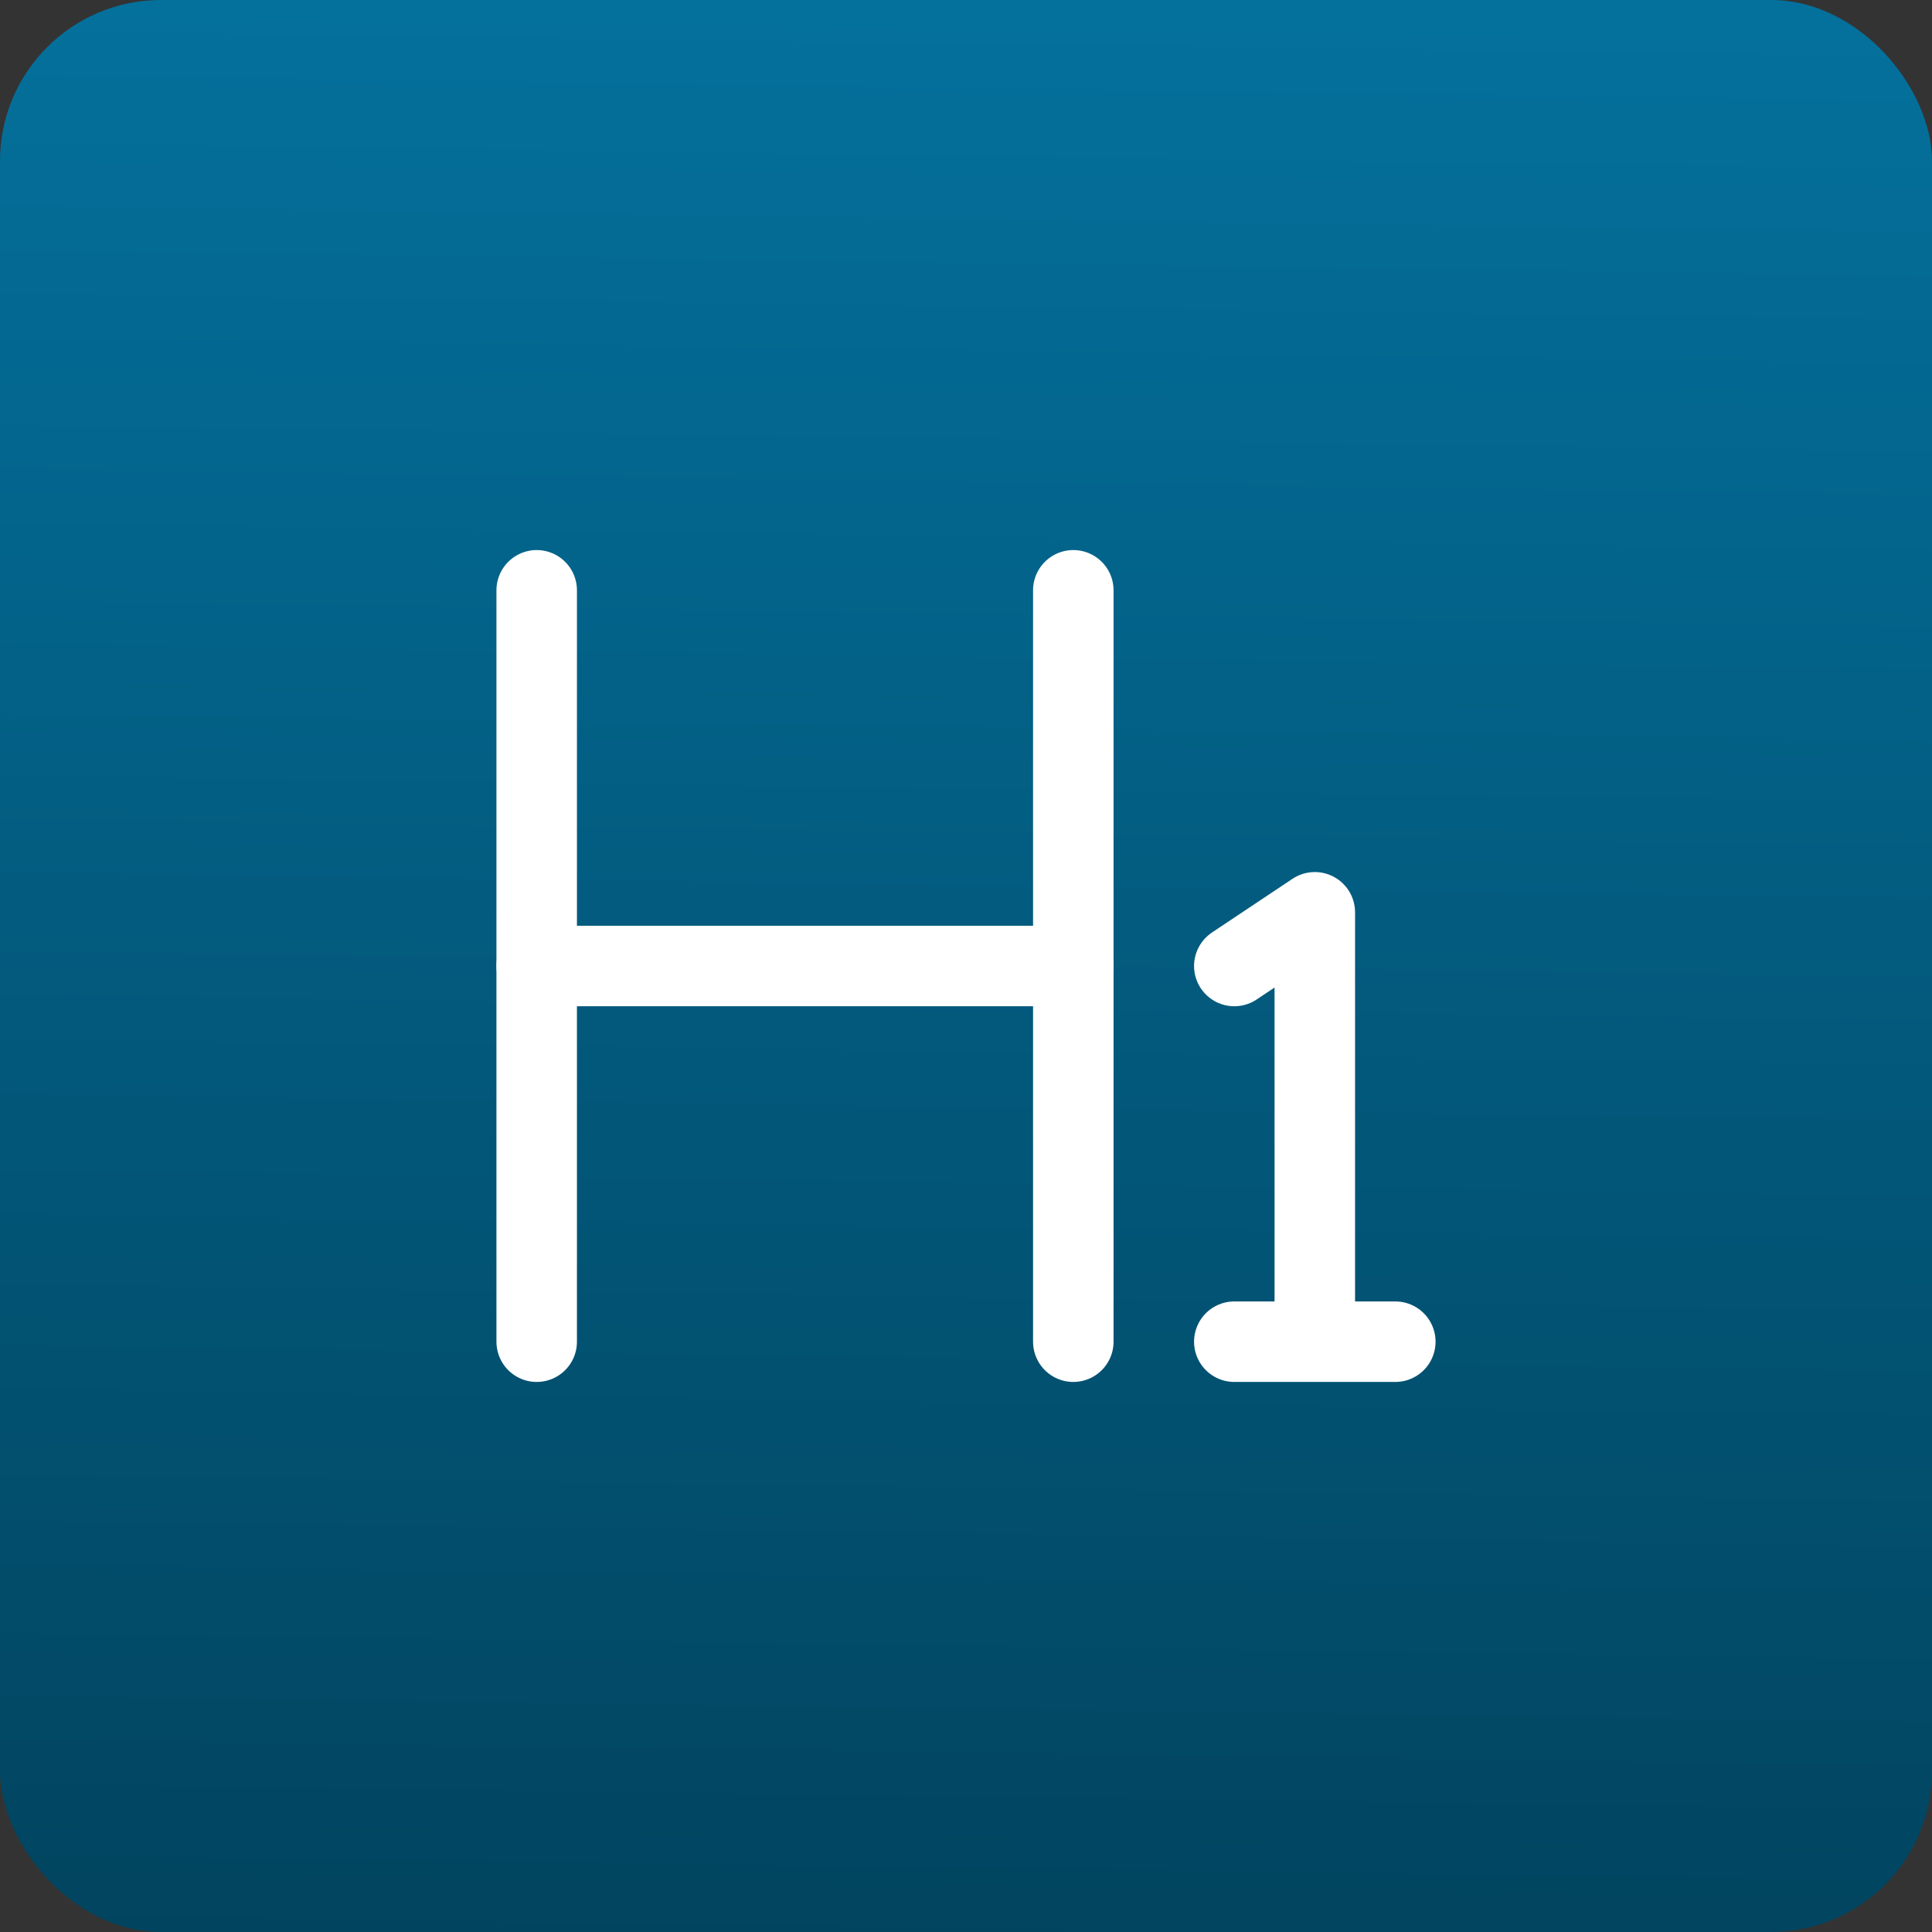
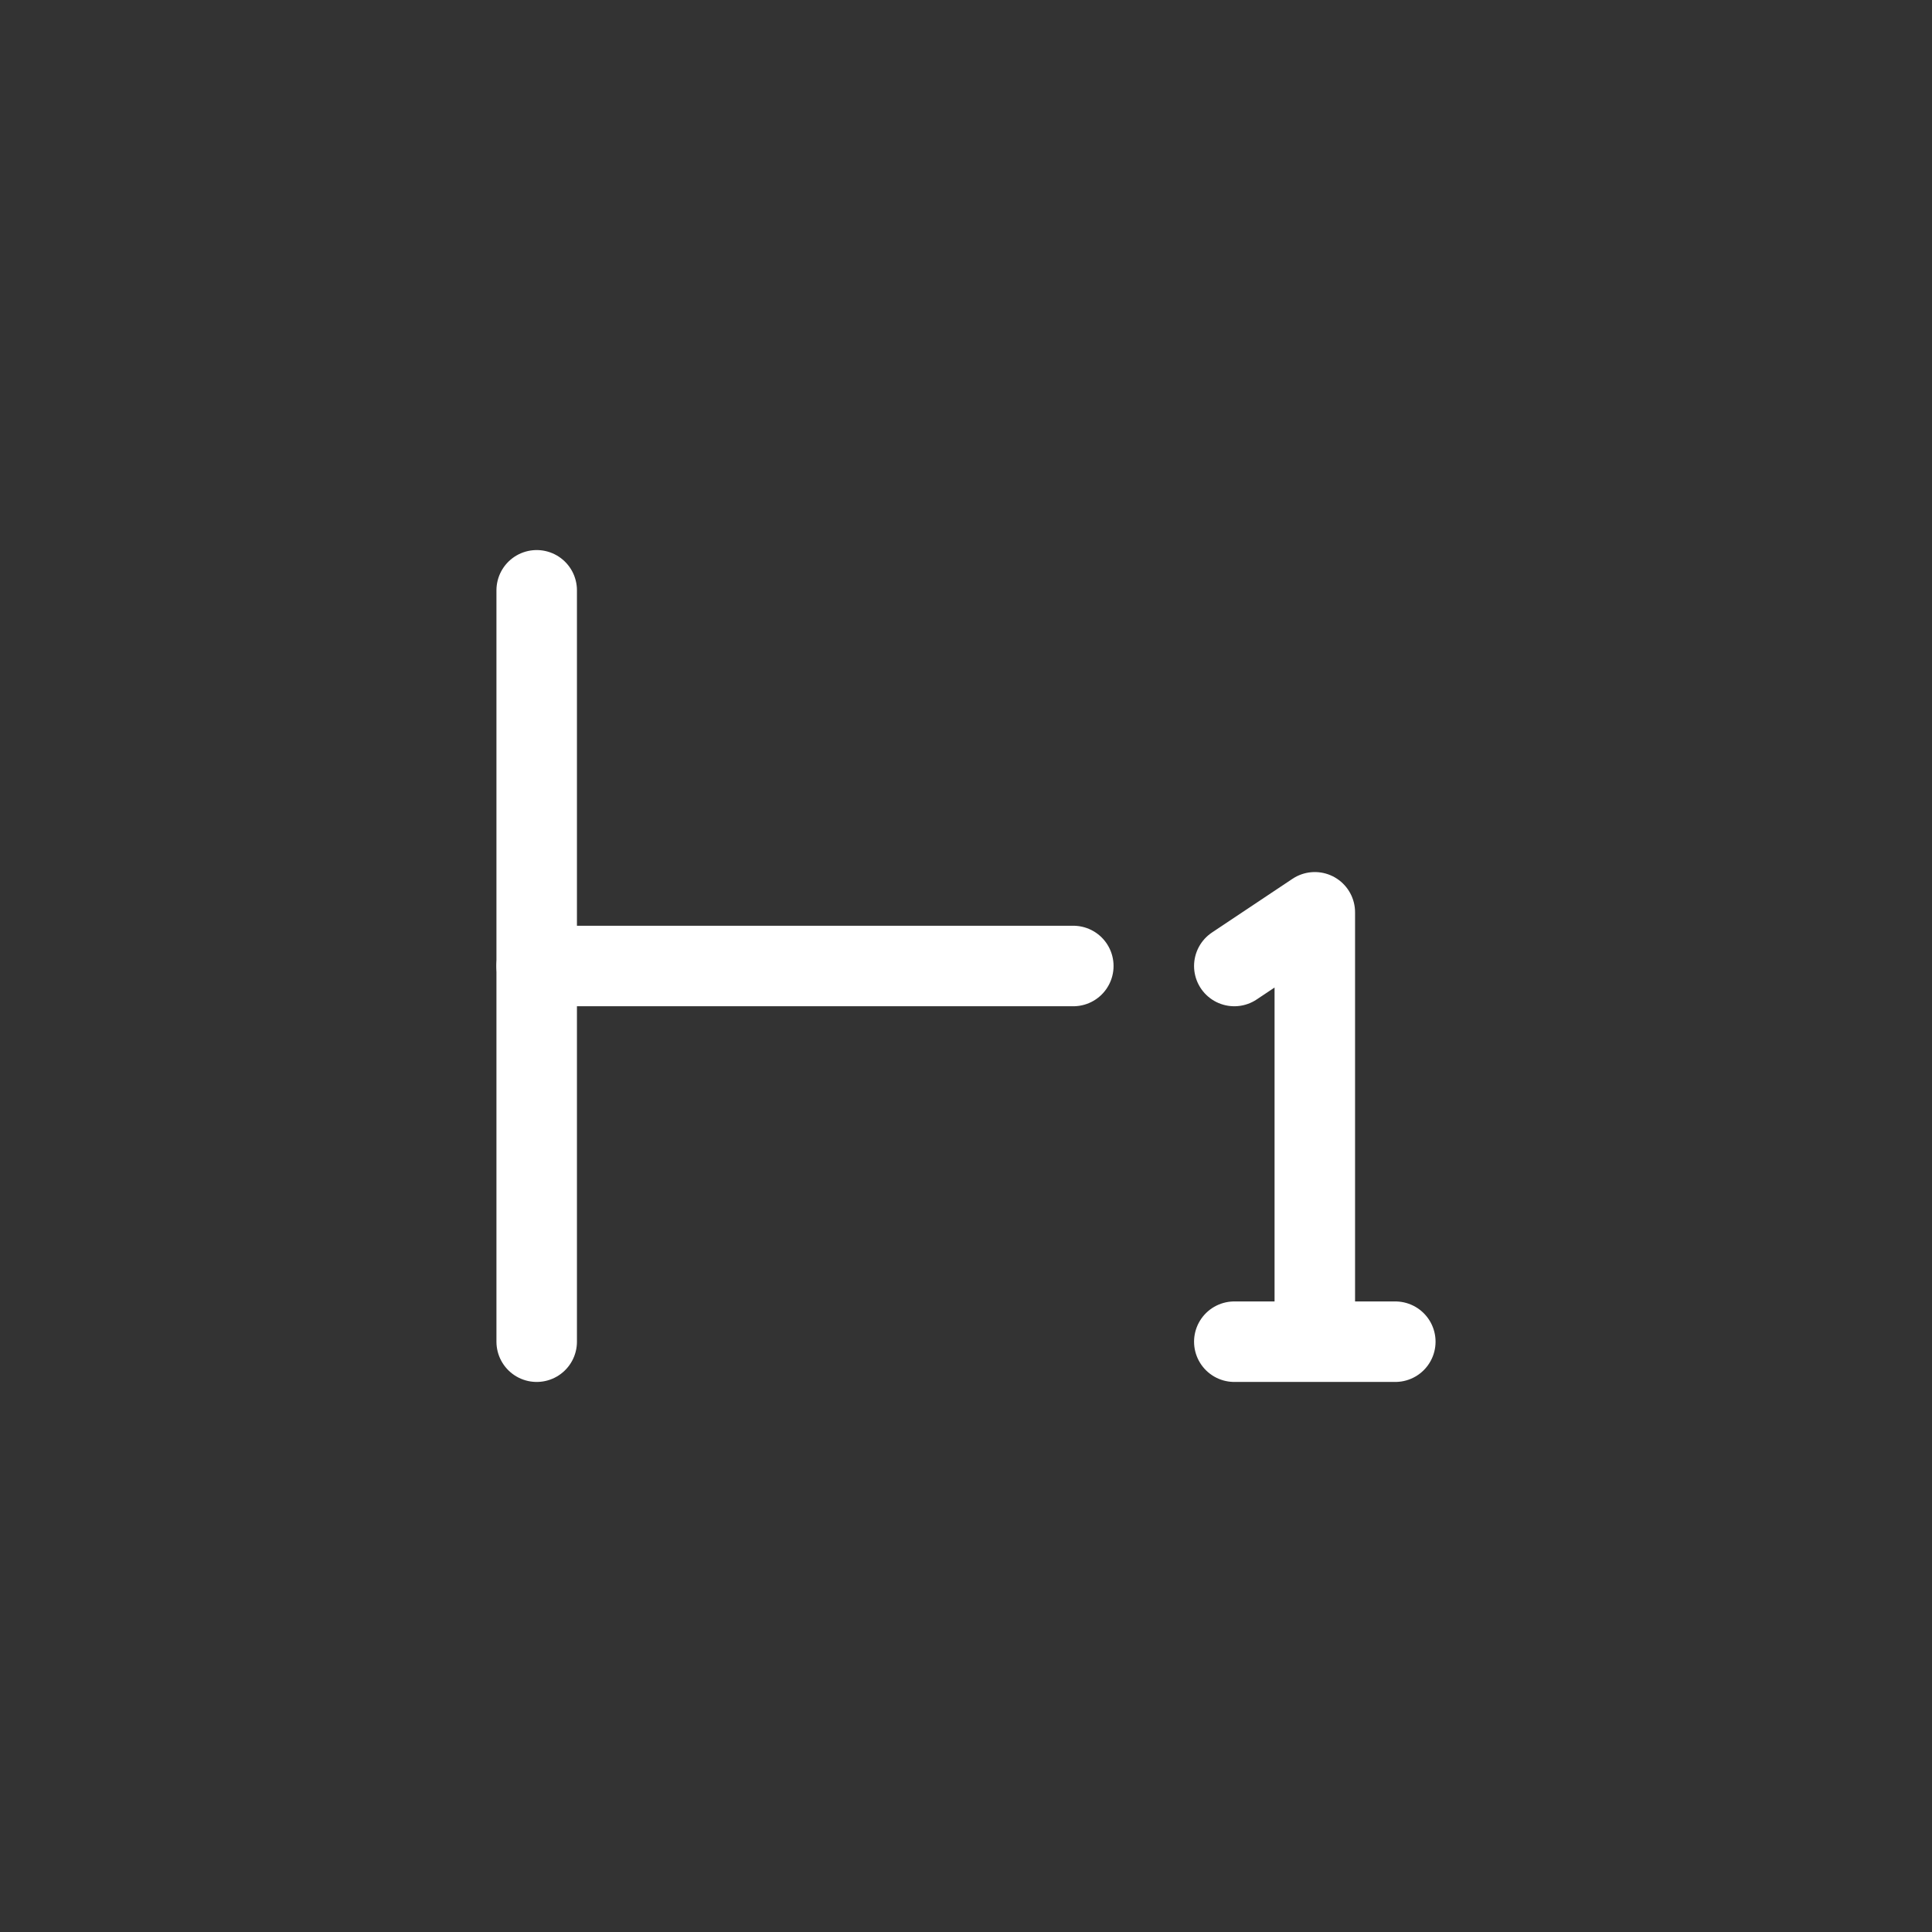
<svg xmlns="http://www.w3.org/2000/svg" fill="none" viewBox="0 0 24 24" height="24" width="24">
  <rect x="0" y="0" width="24" height="24" fill="#333333" stroke="none" />
-   <rect fill="url(#paint0_linear_6222_8996)" rx="2" height="24" width="24" />
  <path stroke-linejoin="round" stroke-linecap="round" stroke="white" d="M6.667 7.333V16.667" />
-   <path stroke-linejoin="round" stroke-linecap="round" stroke="white" d="M13.333 7.333V16.667" />
  <path stroke-linejoin="round" stroke-linecap="round" stroke="white" d="M15.333 16.667H16.333M16.333 16.667H17.333M16.333 16.667V11.333L15.333 12" />
  <path stroke-linejoin="round" stroke-linecap="round" stroke="white" d="M6.667 12H13.333" />
  <defs>
    <linearGradient gradientUnits="userSpaceOnUse" y2="27" x2="16.5" y1="-10" x1="17" id="paint0_linear_6222_8996">
      <stop stop-color="#0583B6" />
      <stop stop-color="#013F58" offset="1" />
    </linearGradient>
  </defs>
</svg>